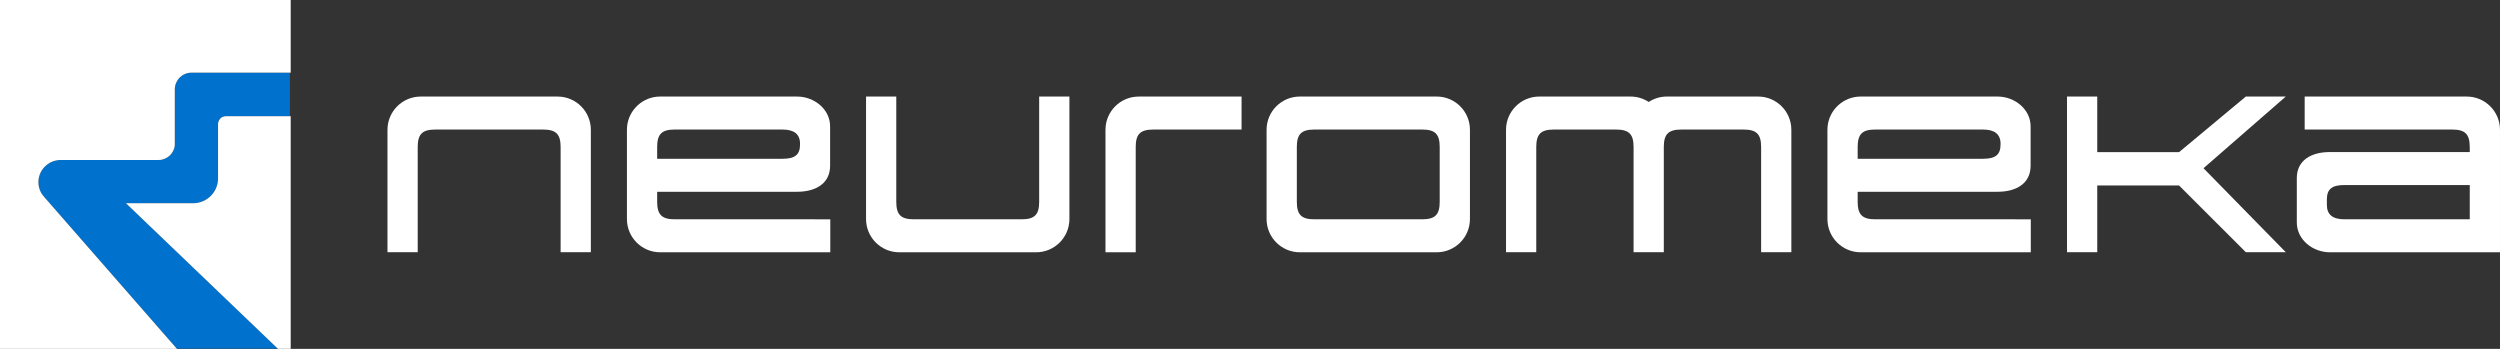
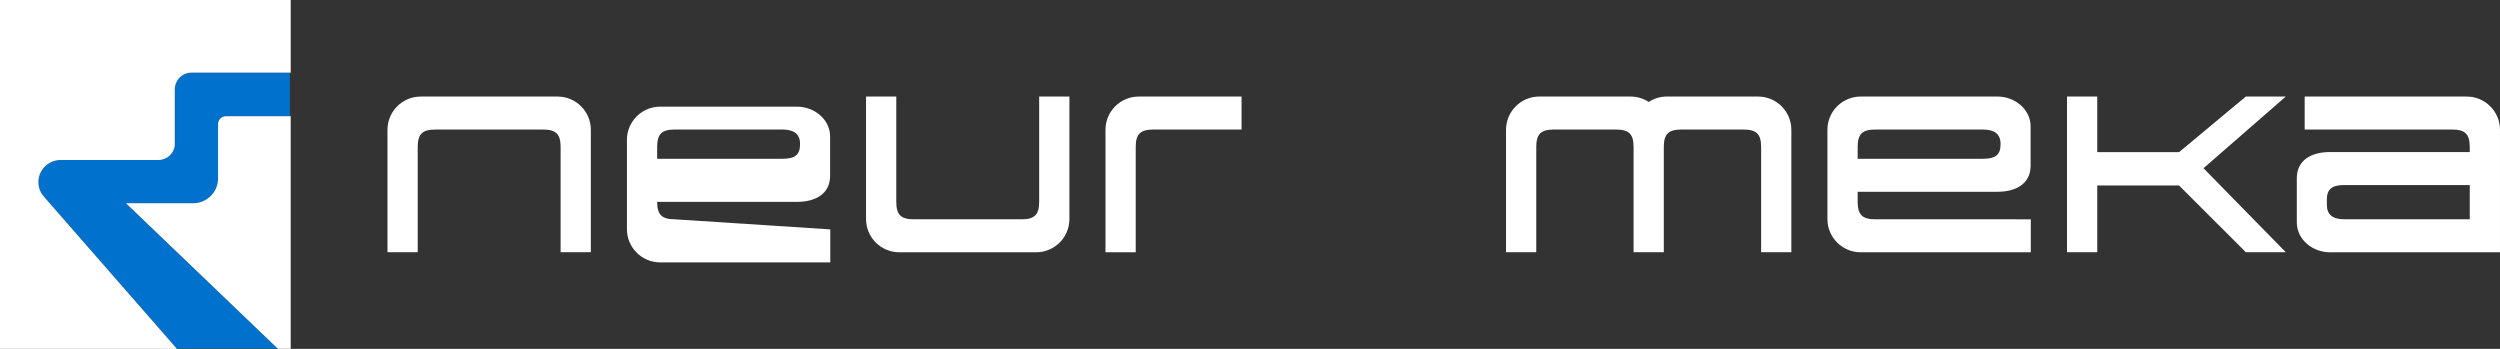
<svg xmlns="http://www.w3.org/2000/svg" xmlns:ns1="http://www.inkscape.org/namespaces/inkscape" xmlns:ns2="http://sodipodi.sourceforge.net/DTD/sodipodi-0.dtd" width="405.099mm" height="56.525mm" viewBox="0 0 405.099 56.525" version="1.1" id="svg8" ns1:version="0.92.4 (5da689c313, 2019-01-14)" ns2:docname="neuromeka_left.svg">
  <rect x="0" y="0" width="405.099" height="56.525" fill="#333333" stroke="none" />
  <defs id="defs2">
    <clipPath id="clipPath831" clipPathUnits="userSpaceOnUse">
      <path ns1:connector-curvature="0" id="path829" d="M 0,1080 H 1920 V 0 H 0 Z" />
    </clipPath>
  </defs>
  <ns2:namedview id="base" pagecolor="#ffffff" bordercolor="#666666" borderopacity="1.0" ns1:pageopacity="0.0" ns1:pageshadow="2" ns1:zoom="0.98994949" ns1:cx="635.76127" ns1:cy="88.881084" ns1:document-units="mm" ns1:current-layer="layer1" showgrid="false" ns1:window-width="2560" ns1:window-height="1377" ns1:window-x="-8" ns1:window-y="-8" ns1:window-maximized="1" fit-margin-top="0" fit-margin-left="0" fit-margin-right="0" fit-margin-bottom="0" />
  <g ns1:label="Layer 1" ns1:groupmode="layer" id="layer1" transform="translate(17.368,-134.249)">
    <path ns1:connector-curvature="0" id="path835" style="fill:#ffffff;fill-opacity:1;fill-rule:nonzero;stroke:none;stroke-width:0.353" d="m 50.318,175.116 v -17.039 c 0,-2.091 0.745,-2.835 2.836,-2.835 h 17.483 c 2.092,0 2.838,0.744 2.838,2.835 v 17.039 h 4.897 v -19.834 c 0,-2.973 -2.413,-5.387 -5.387,-5.387 H 50.806 c -2.974,0 -5.386,2.414 -5.386,5.387 v 19.834 z" />
    <path ns1:connector-curvature="0" id="path839" style="fill:#ffffff;fill-opacity:1;fill-rule:nonzero;stroke:none;stroke-width:0.353" d="m 151.019,149.896 v 17.053 c 0,2.089 -0.745,2.835 -2.835,2.835 h -17.484 c -2.09,0 -2.836,-0.745 -2.836,-2.835 v -17.053 h -4.898 v 19.846 c 0,2.975 2.41,5.387 5.387,5.387 h 22.178 c 2.975,0 5.387,-2.411 5.387,-5.387 v -19.846 z" />
    <path ns1:connector-curvature="0" id="path843" style="fill:#ffffff;fill-opacity:1;fill-rule:nonzero;stroke:none;stroke-width:0.353" d="m 183.815,149.896 h -16.665 c -2.975,0 -5.387,2.414 -5.387,5.387 v 19.846 h 4.9 v -17.052 c 0,-2.091 0.743,-2.835 2.835,-2.835 h 14.316 z" />
-     <path ns1:connector-curvature="0" id="path847" style="fill:#ffffff;fill-opacity:1;fill-rule:nonzero;stroke:none;stroke-width:0.353" d="m 215.921,166.949 c 0,2.089 -0.744,2.835 -2.834,2.835 h -17.484 c -2.092,0 -2.834,-0.745 -2.834,-2.835 v -8.875 c 0,-2.089 0.743,-2.834 2.834,-2.834 h 17.484 c 2.09,0 2.834,0.745 2.834,2.834 z m -0.487,-17.055 h -22.178 c -2.975,0 -5.388,2.414 -5.388,5.387 v 14.461 c 0,2.975 2.413,5.387 5.388,5.387 h 22.178 c 2.976,0 5.387,-2.411 5.387,-5.387 v -14.461 c 0,-2.973 -2.411,-5.387 -5.387,-5.387" />
    <path ns1:connector-curvature="0" id="path851" style="fill:#ffffff;fill-opacity:1;fill-rule:nonzero;stroke:none;stroke-width:0.353" d="m 267.517,149.894 h -14.794 c -1.084,0 -2.091,0.322 -2.937,0.876 -0.847,-0.554 -1.855,-0.876 -2.938,-0.876 h -14.794 c -2.975,0 -5.387,2.414 -5.387,5.387 v 19.835 h 4.899 v -17.042 c 0,-2.089 0.745,-2.834 2.835,-2.834 h 10.099 c 2.092,0 2.836,0.745 2.836,2.834 v 17.042 h 4.898 v -17.042 c 0,-2.089 0.745,-2.834 2.835,-2.834 h 10.098 c 2.092,0 2.837,0.745 2.837,2.834 v 17.042 h 4.898 v -19.835 c 0,-2.973 -2.41,-5.387 -5.386,-5.387" />
    <path ns1:connector-curvature="0" id="path855" style="fill:#ffffff;fill-opacity:1;fill-rule:nonzero;stroke:none;stroke-width:0.353" d="m 353.019,149.894 h -6.474 l -10.818,9.008 H 322.468 v -9.008 h -4.898 v 25.222 h 4.898 v -10.809 h 13.258 l 10.818,10.809 h 6.474 l -13.334,-13.609 z" />
-     <path ns1:connector-curvature="0" id="path859" style="fill:#ffffff;fill-opacity:1;fill-rule:nonzero;stroke:none;stroke-width:0.353" d="m 89.118,158.074 c 0,-2.089 0.744,-2.834 2.834,-2.834 h 6.538 4.409 6.538 c 1.862,0 2.835,0.74 2.835,2.319 v 0.096 c -0.002,1.683 -0.848,2.322 -2.835,2.322 H 98.49 89.118 Z m 2.834,11.709 c -2.08,0 -2.828,-0.753 -2.834,-2.823 v -1.637 h 9.372 13.293 c 3.072,0 5.36,-1.365 5.36,-4.218 v -6.375 c 0,-2.783 -2.57,-4.836 -5.36,-4.836 h -8.884 -4.409 -8.884 c -2.789,0 -5.084,2.12 -5.36,4.836 -0.018,0.181 -0.027,0.367 -0.027,0.551 v 3.079 7.685 3.684 0.013 c 0,2.975 2.41,5.387 5.387,5.387 h 27.566 v -5.345 z" />
+     <path ns1:connector-curvature="0" id="path859" style="fill:#ffffff;fill-opacity:1;fill-rule:nonzero;stroke:none;stroke-width:0.353" d="m 89.118,158.074 c 0,-2.089 0.744,-2.834 2.834,-2.834 h 6.538 4.409 6.538 c 1.862,0 2.835,0.74 2.835,2.319 v 0.096 c -0.002,1.683 -0.848,2.322 -2.835,2.322 H 98.49 89.118 Z m 2.834,11.709 c -2.08,0 -2.828,-0.753 -2.834,-2.823 h 9.372 13.293 c 3.072,0 5.36,-1.365 5.36,-4.218 v -6.375 c 0,-2.783 -2.57,-4.836 -5.36,-4.836 h -8.884 -4.409 -8.884 c -2.789,0 -5.084,2.12 -5.36,4.836 -0.018,0.181 -0.027,0.367 -0.027,0.551 v 3.079 7.685 3.684 0.013 c 0,2.975 2.41,5.387 5.387,5.387 h 27.566 v -5.345 z" />
    <path ns1:connector-curvature="0" id="path863" style="fill:#ffffff;fill-opacity:1;fill-rule:nonzero;stroke:none;stroke-width:0.353" d="m 283.648,158.074 c 0,-2.089 0.743,-2.834 2.834,-2.834 h 6.538 4.412 6.536 c 1.861,0 2.835,0.74 2.835,2.319 v 0.096 c -0.004,1.683 -0.849,2.322 -2.835,2.322 h -10.948 -9.372 z m 2.834,11.709 c -2.081,0 -2.827,-0.753 -2.834,-2.823 v -1.637 h 9.372 13.294 7e-4 c 3.071,0 5.357,-1.365 5.357,-4.218 v -6.375 c 0,-2.783 -2.569,-4.836 -5.357,-4.836 h -7e-4 -8.883 -4.412 -8.886 c -2.789,0 -5.082,2.12 -5.357,4.836 -0.017,0.181 -0.028,0.367 -0.028,0.551 v 3.079 7.685 3.684 0.013 c 0,2.975 2.411,5.387 5.385,5.387 h 27.567 v -5.345 z" />
    <path ns1:connector-curvature="0" id="path867" style="fill:#ffffff;fill-opacity:1;fill-rule:nonzero;stroke:none;stroke-width:0.353" d="m 362.513,169.783 c -1.862,0 -2.835,-0.74 -2.835,-2.318 v -0.908 c 0.002,-1.682 0.847,-2.323 2.835,-2.323 h 20.319 v 5.549 z m 19.832,-19.889 h -26.264 v 5.346 h 23.916 c 2.081,0 2.828,0.753 2.834,2.823 v 0.826 h -22.667 -0.002 c -3.069,0 -5.356,1.363 -5.356,4.217 v 7.186 c 0,2.784 2.569,4.837 5.356,4.837 h 0.002 27.566 v -19.847 c 0,-2.974 -2.411,-5.387 -5.386,-5.387" />
    <path ns1:connector-curvature="0" id="path871" style="fill:#0072ce;fill-opacity:1;fill-rule:nonzero;stroke:none;stroke-width:0.353" d="m 13.672,146.023 c -0.361,0 -0.722,0.068 -1.052,0.209 -0.323,0.136 -0.618,0.332 -0.865,0.58 -0.247,0.242 -0.446,0.539 -0.583,0.857 -0.139,0.331 -0.217,0.691 -0.217,1.05 v 9.029 c -0.022,0.326 -0.109,0.647 -0.255,0.941 -0.138,0.284 -0.329,0.541 -0.559,0.761 -0.231,0.216 -0.503,0.393 -0.796,0.516 -0.303,0.127 -0.625,0.205 -0.961,0.205 H -7.573 c -0.086,0 -0.171,0.003 -0.257,0.013 -0.084,0.008 -0.169,0.017 -0.254,0.031 -0.278,0.041 -0.547,0.115 -0.808,0.218 -0.136,0.056 -0.272,0.117 -0.399,0.189 -0.13,0.075 -0.255,0.152 -0.376,0.24 -0.131,0.097 -0.255,0.201 -0.375,0.316 -0.116,0.112 -0.227,0.233 -0.329,0.36 -0.143,0.181 -0.27,0.376 -0.377,0.58 -0.076,0.145 -0.142,0.298 -0.196,0.454 -0.053,0.156 -0.097,0.318 -0.13,0.48 -0.05,0.248 -0.074,0.501 -0.071,0.75 0.004,0.253 0.033,0.507 0.086,0.752 0.076,0.327 0.194,0.64 0.353,0.931 0.167,0.301 0.623,0.822 0.617,0.816 -0.005,-0.006 20.447,23.392 21.357,24.432 H 27.629 L 3.035,167.179 H 13.925 c 2.22,0 4.033,-1.791 4.035,-4 v -8.771 c 0,-0.706 0.508,-1.324 1.249,-1.324 h 10.396 v -7.06 z" />
    <path ns1:connector-curvature="0" id="path875" style="fill:#ffffff;fill-opacity:1;fill-rule:nonzero;stroke:none;stroke-width:0.353" d="M 29.605,153.083 H 19.209 c -0.741,0 -1.249,0.619 -1.249,1.324 v 8.771 c -0.003,2.209 -1.816,4 -4.035,4 H 3.035 l 24.594,23.555 0.042,0.04 h 2.066 V 153.083 Z" />
    <path ns1:connector-curvature="0" id="path879" style="fill:#ffffff;fill-opacity:1;fill-rule:nonzero;stroke:none;stroke-width:0.353" d="m -17.368,134.249 v 56.525 h 28.673 c 0,0 -0.014,-0.016 -0.035,-0.04 -0.91,-1.041 -21.362,-24.439 -21.357,-24.432 0.005,0.006 -0.451,-0.515 -0.617,-0.816 -0.159,-0.291 -0.277,-0.604 -0.353,-0.931 -0.054,-0.245 -0.083,-0.499 -0.086,-0.752 -0.004,-0.249 0.021,-0.502 0.071,-0.75 0.033,-0.163 0.077,-0.324 0.13,-0.48 0.055,-0.155 0.121,-0.309 0.197,-0.454 0.107,-0.204 0.234,-0.399 0.376,-0.58 0.102,-0.127 0.213,-0.248 0.329,-0.36 0.119,-0.115 0.244,-0.219 0.375,-0.316 0.12,-0.088 0.246,-0.164 0.376,-0.24 0.127,-0.072 0.263,-0.133 0.399,-0.189 0.261,-0.103 0.53,-0.178 0.808,-0.218 0.085,-0.014 0.17,-0.023 0.254,-0.031 0.086,-0.01 0.171,-0.013 0.257,-0.013 H 8.384 c 0.336,0 0.658,-0.078 0.961,-0.205 0.292,-0.123 0.564,-0.3 0.796,-0.516 0.23,-0.22 0.421,-0.477 0.56,-0.761 0.146,-0.294 0.234,-0.615 0.255,-0.941 v -9.029 c 0,-0.358 0.077,-0.719 0.216,-1.05 0.138,-0.319 0.337,-0.615 0.583,-0.857 0.247,-0.248 0.542,-0.444 0.865,-0.58 0.33,-0.141 0.691,-0.209 1.052,-0.209 h 15.933 0.132 v -11.774 z" />
  </g>
</svg>